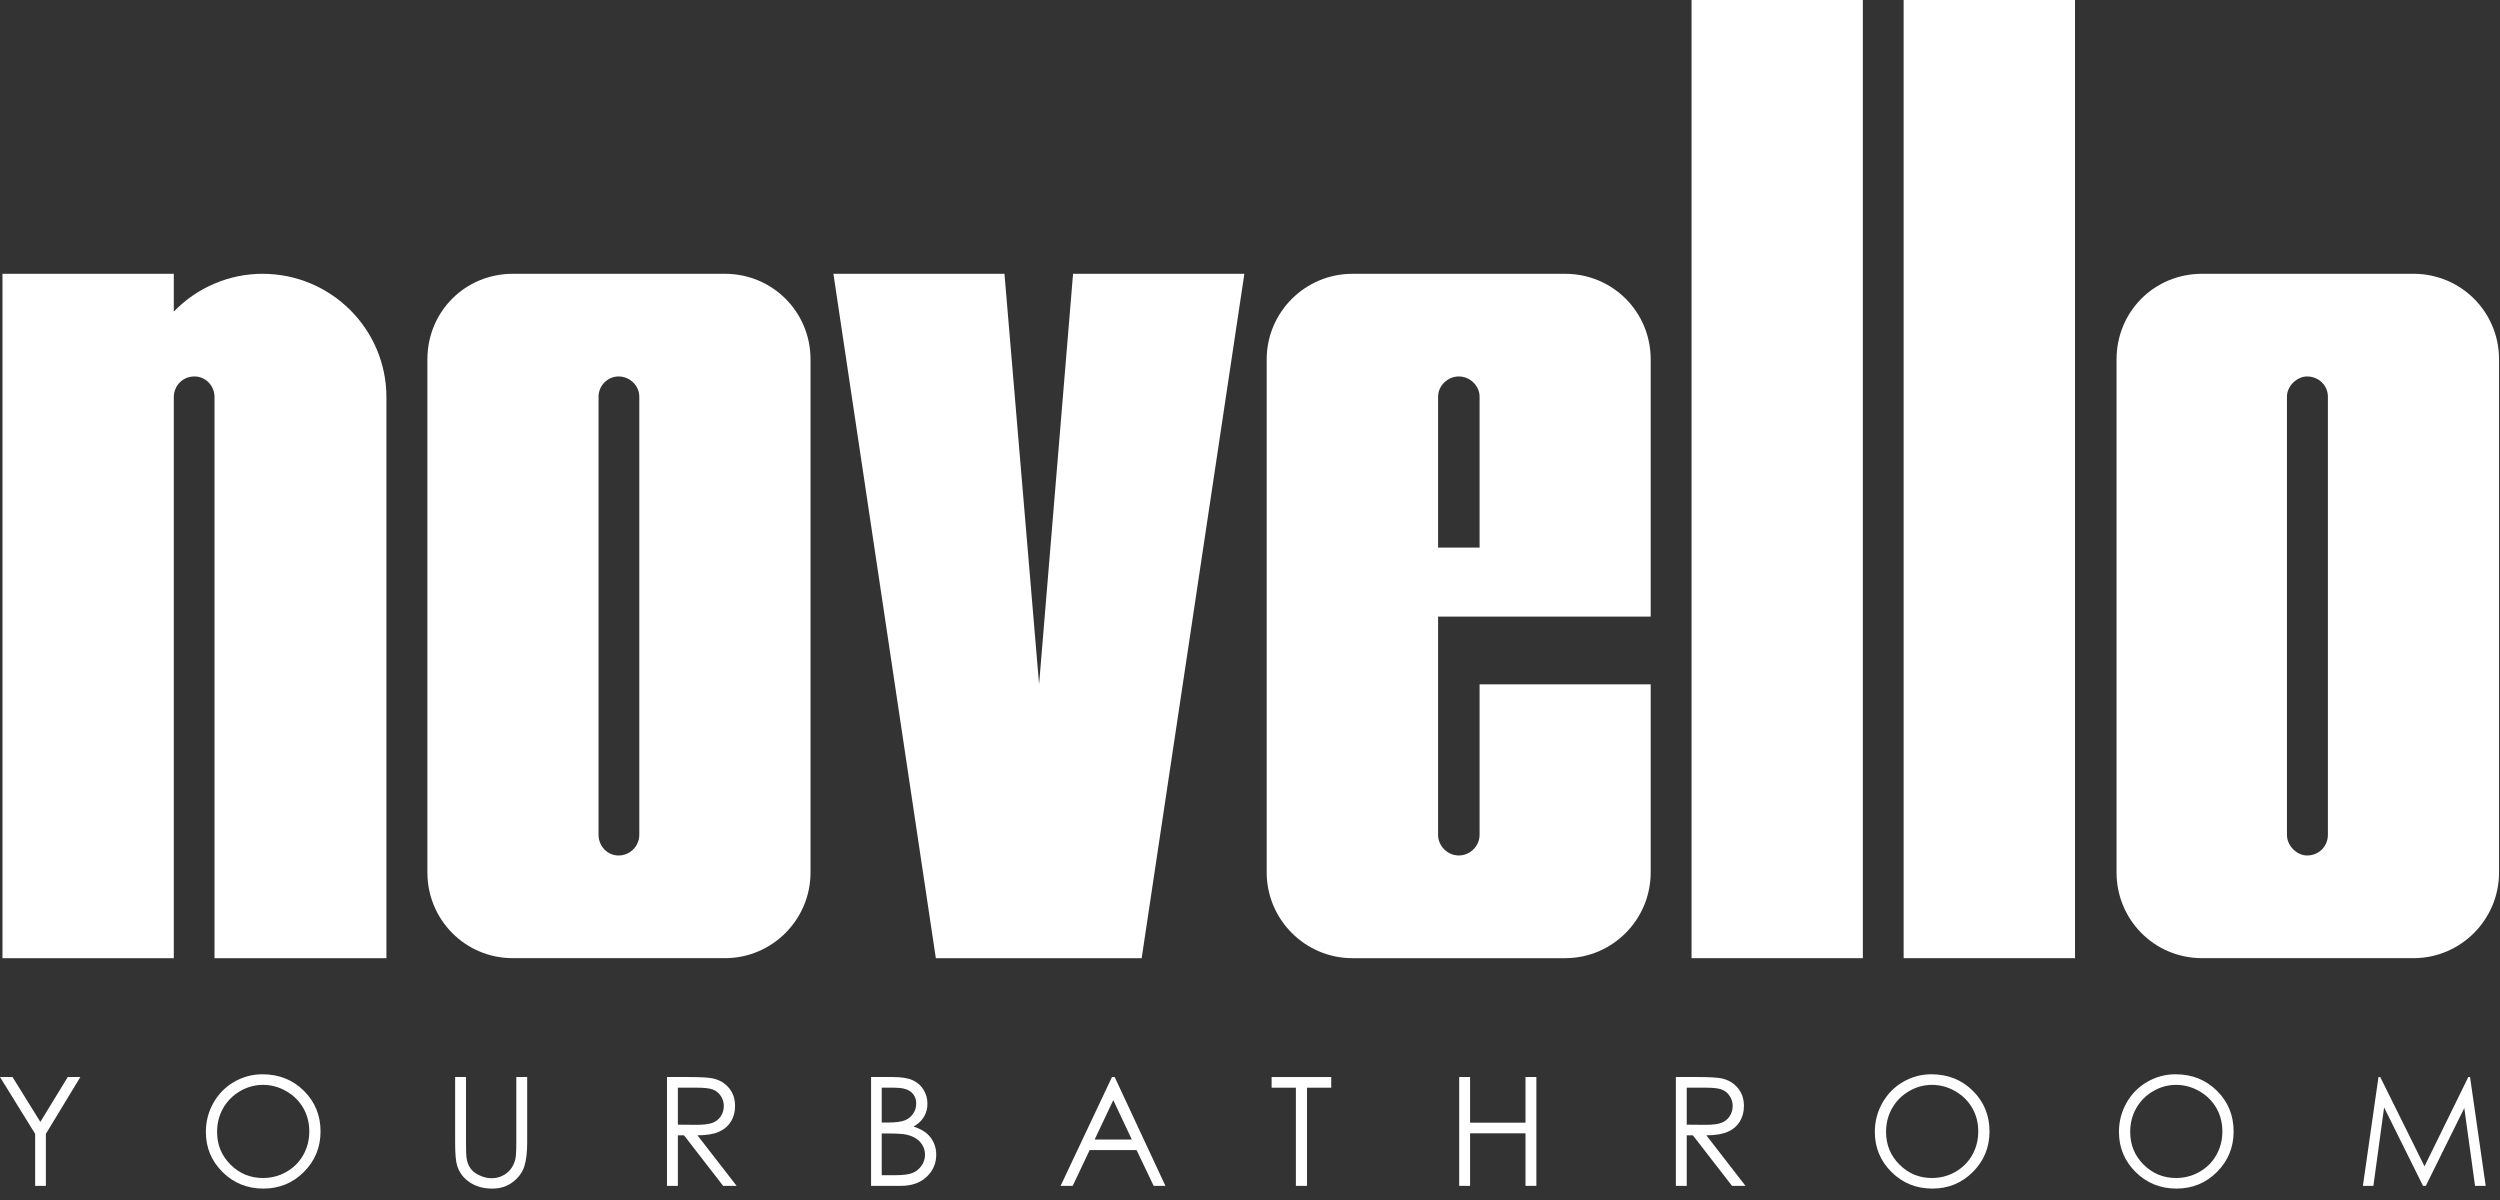
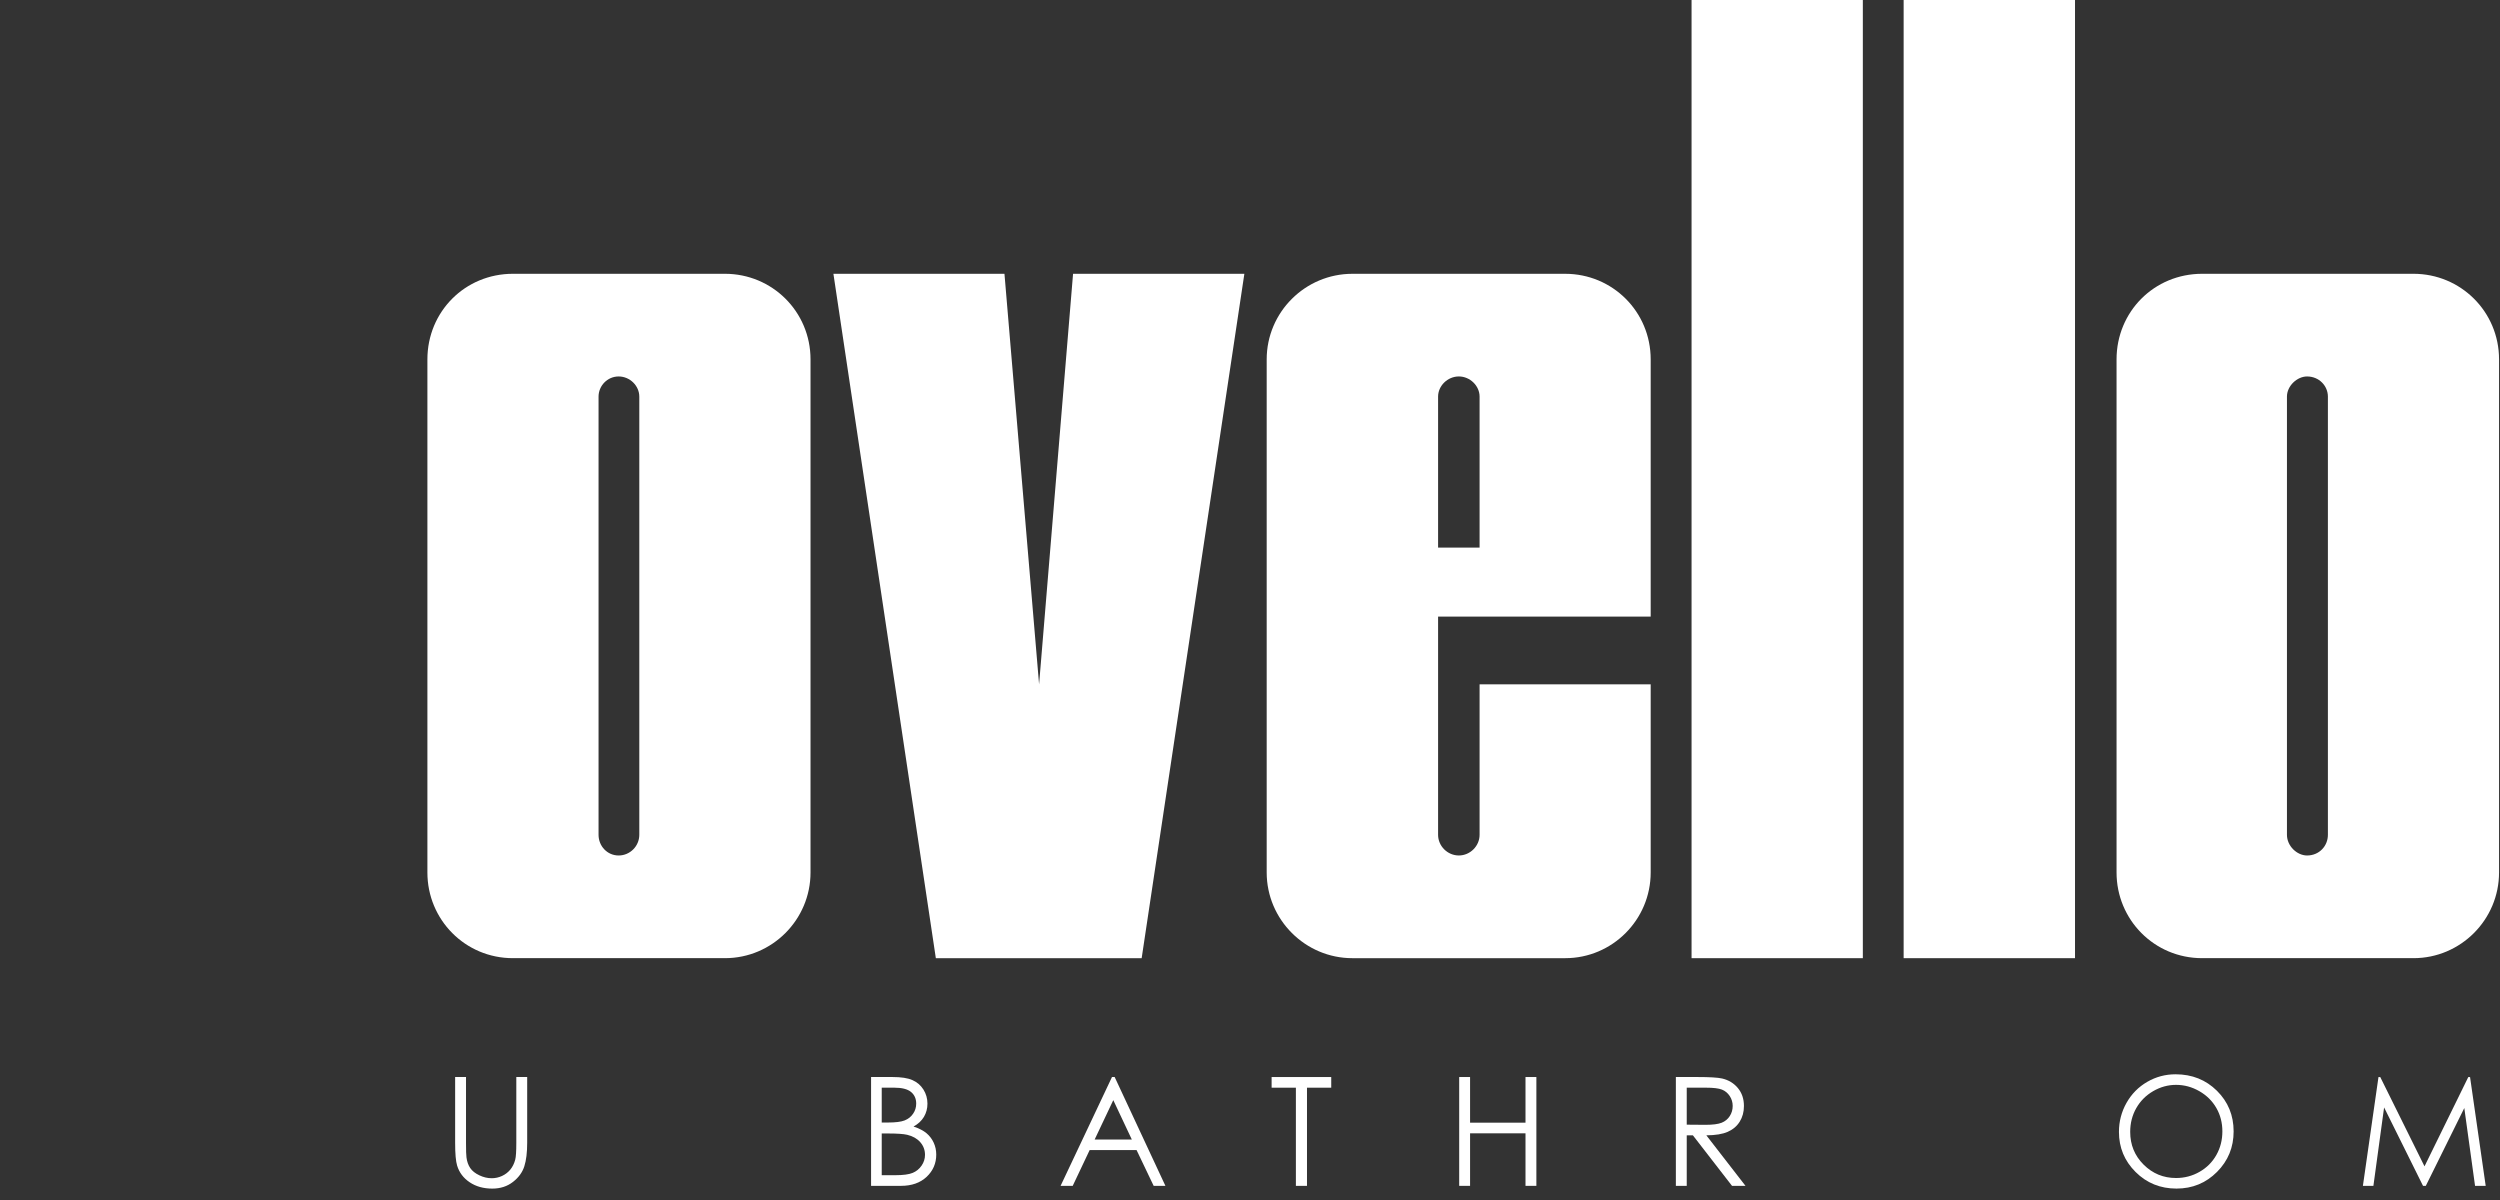
<svg xmlns="http://www.w3.org/2000/svg" xmlns:ns1="http://www.serif.com/" width="100%" height="100%" viewBox="0 0 200 96" version="1.1" xml:space="preserve" style="fill-rule:evenodd;clip-rule:evenodd;stroke-linejoin:round;stroke-miterlimit:2;">
  <rect x="0" y="0" width="200" height="96" fill="#333333" stroke="none" />
  <rect id="Artboard1" x="0" y="0" width="199.924" height="95.088" style="fill:none;" />
  <clipPath id="_clip1">
    <rect id="Artboard11" ns1:id="Artboard1" x="0" y="0" width="199.924" height="95.088" />
  </clipPath>
  <g clip-path="url(#_clip1)">
    <g transform="matrix(2,0,0,2,15.556,68.442)">
-       <path d="M0,-19.163C0.429,-19.163 0.803,-18.814 0.803,-18.333L0.803,4.106L7.679,4.106L7.679,-18.333C7.679,-21.054 5.467,-23.269 2.718,-23.269C1.389,-23.269 0.103,-22.72 -0.826,-21.757L-0.826,-23.269L-7.679,-23.269L-7.679,4.106L-0.826,4.106L-0.826,-18.333C-0.826,-18.785 -0.479,-19.163 0,-19.163" style="fill:white;fill-rule:nonzero;" />
-     </g>
+       </g>
    <g transform="matrix(2,0,0,2,47.884,31.771)">
      <path d="M0,17.507L0,-0.022C0,-0.449 0.35,-0.827 0.803,-0.827C1.259,-0.827 1.63,-0.449 1.63,-0.022L1.63,17.507C1.63,17.959 1.259,18.334 0.803,18.334C0.35,18.334 0,17.959 0,17.507M8.479,-1.509C8.479,-3.421 6.945,-4.934 5.056,-4.934L-3.425,-4.934C-5.339,-4.934 -6.846,-3.421 -6.846,-1.509L-6.846,19.013C-6.846,18.986 -6.846,19.013 -6.846,19.013C-6.846,20.901 -5.339,22.441 -3.425,22.441L5.056,22.441C6.945,22.441 8.479,20.901 8.479,19.013L8.479,-1.509Z" style="fill:white;fill-rule:nonzero;" />
    </g>
    <g transform="matrix(2,0,0,2,80.357,76.654)">
      <path d="M0,-27.375L-6.842,-27.375L-2.745,0L5.488,0L9.596,-27.375L2.744,-27.375L1.385,-10.954L0,-27.375Z" style="fill:white;fill-rule:nonzero;" />
    </g>
    <g transform="matrix(2,0,0,2,182.956,31.771)">
      <path d="M0,17.507L0,-0.022C0,-0.449 0.405,-0.827 0.805,-0.827C1.287,-0.827 1.638,-0.449 1.638,-0.022L1.638,17.507C1.638,17.959 1.287,18.334 0.805,18.334C0.405,18.334 0,17.959 0,17.507M-3.392,-4.934C-5.309,-4.934 -6.816,-3.421 -6.816,-1.509L-6.816,19.013C-6.816,18.986 -6.816,19.013 -6.816,19.013C-6.816,20.901 -5.309,22.441 -3.392,22.441L5.062,22.441C6.949,22.441 8.484,20.901 8.484,19.013L8.484,-1.509C8.484,-3.421 6.949,-4.934 5.062,-4.934L-3.392,-4.934Z" style="fill:white;fill-rule:nonzero;" />
    </g>
    <g transform="matrix(2,0,0,2,-552.007,-93.424)">
      <rect x="343.666" y="46.712" width="6.851" height="38.327" style="fill:white;" />
    </g>
    <g transform="matrix(2,0,0,2,-552.007,-93.424)">
      <rect x="352.149" y="46.712" width="6.855" height="38.327" style="fill:white;" />
    </g>
    <g transform="matrix(2,0,0,2,115.047,66.832)">
      <path d="M0,-17.553C0,-17.98 0.379,-18.358 0.83,-18.358C1.279,-18.358 1.66,-17.98 1.66,-17.553L1.66,-11.513L0,-11.513L0,-17.553ZM8.504,-8.753L8.504,-19.04C8.504,-20.952 6.973,-22.464 5.084,-22.464L-3.428,-22.464C-5.311,-22.464 -6.856,-20.934 -6.856,-19.04L-6.856,1.482C-6.856,3.371 -5.311,4.911 -3.428,4.911L5.084,4.911C6.973,4.911 8.504,3.371 8.504,1.482L8.504,-6.043L1.66,-6.043L1.66,-0.024C1.66,0.428 1.279,0.803 0.83,0.803C0.379,0.803 0,0.428 0,-0.024L0,-8.753L8.504,-8.753Z" style="fill:white;fill-rule:nonzero;" />
    </g>
    <g transform="matrix(2,0,0,2,0,94.868)">
-       <path d="M0,-4.353L0.5,-4.353L1.614,-2.558L2.711,-4.353L3.214,-4.353L1.835,-2.08L1.835,0L1.406,0L1.406,-2.08L0,-4.353Z" style="fill:white;fill-rule:nonzero;" />
-     </g>
+       </g>
    <g transform="matrix(2,0,0,2,20.999,95.087)">
-       <path d="M0,-4.572C0.659,-4.572 1.211,-4.352 1.655,-3.912C2.099,-3.472 2.322,-2.931 2.322,-2.287C2.322,-1.65 2.1,-1.11 1.657,-0.666C1.214,-0.222 0.673,0 0.036,0C-0.61,0 -1.155,-0.221 -1.599,-0.663C-2.043,-1.105 -2.265,-1.639 -2.265,-2.267C-2.265,-2.685 -2.164,-3.073 -1.962,-3.43C-1.759,-3.787 -1.484,-4.066 -1.134,-4.269C-0.785,-4.471 -0.407,-4.572 0,-4.572M0.019,-4.149C-0.303,-4.149 -0.608,-4.065 -0.897,-3.897C-1.185,-3.729 -1.41,-3.503 -1.572,-3.219C-1.734,-2.934 -1.816,-2.618 -1.816,-2.268C-1.816,-1.751 -1.636,-1.314 -1.278,-0.958C-0.919,-0.601 -0.487,-0.423 0.019,-0.423C0.357,-0.423 0.67,-0.505 0.957,-0.669C1.245,-0.833 1.469,-1.057 1.63,-1.341C1.791,-1.625 1.872,-1.941 1.872,-2.289C1.872,-2.634 1.791,-2.947 1.63,-3.226C1.469,-3.506 1.242,-3.729 0.95,-3.897C0.658,-4.065 0.347,-4.149 0.019,-4.149" style="fill:white;fill-rule:nonzero;" />
-     </g>
+       </g>
    <g transform="matrix(2,0,0,2,36.411,95.088)">
      <path d="M0,-4.463L0.435,-4.463L0.435,-1.835C0.435,-1.523 0.441,-1.329 0.453,-1.252C0.474,-1.081 0.525,-0.937 0.604,-0.822C0.682,-0.706 0.804,-0.61 0.968,-0.532C1.131,-0.454 1.296,-0.415 1.462,-0.415C1.606,-0.415 1.744,-0.445 1.876,-0.506C2.008,-0.567 2.119,-0.653 2.208,-0.761C2.296,-0.869 2.362,-1.001 2.403,-1.155C2.433,-1.265 2.447,-1.492 2.447,-1.835L2.447,-4.463L2.882,-4.463L2.882,-1.835C2.882,-1.446 2.844,-1.132 2.768,-0.893C2.692,-0.653 2.541,-0.444 2.313,-0.267C2.085,-0.089 1.809,0 1.486,0C1.134,0 0.833,-0.084 0.583,-0.252C0.332,-0.42 0.165,-0.641 0.08,-0.918C0.027,-1.088 0,-1.393 0,-1.835L0,-4.463Z" style="fill:white;fill-rule:nonzero;" />
    </g>
    <g transform="matrix(2,0,0,2,53.359,94.868)">
-       <path d="M0,-4.353L0.867,-4.353C1.35,-4.353 1.678,-4.333 1.85,-4.294C2.108,-4.234 2.318,-4.107 2.48,-3.913C2.642,-3.718 2.723,-3.479 2.723,-3.194C2.723,-2.957 2.667,-2.749 2.555,-2.569C2.444,-2.39 2.285,-2.254 2.077,-2.162C1.87,-2.07 1.584,-2.023 1.219,-2.021L2.785,0L2.246,0L0.681,-2.021L0.435,-2.021L0.435,0L0,0L0,-4.353ZM0.435,-3.927L0.435,-2.447L1.185,-2.441C1.475,-2.441 1.69,-2.469 1.83,-2.524C1.969,-2.579 2.078,-2.668 2.156,-2.789C2.234,-2.91 2.273,-3.046 2.273,-3.196C2.273,-3.342 2.233,-3.474 2.154,-3.594C2.075,-3.713 1.971,-3.799 1.843,-3.85C1.715,-3.901 1.501,-3.927 1.203,-3.927L0.435,-3.927Z" style="fill:white;fill-rule:nonzero;" />
-     </g>
+       </g>
    <g transform="matrix(2,0,0,2,69.686,94.868)">
      <path d="M0,-4.353L0.858,-4.353C1.203,-4.353 1.469,-4.312 1.654,-4.23C1.84,-4.148 1.986,-4.023 2.094,-3.853C2.201,-3.683 2.255,-3.495 2.255,-3.288C2.255,-3.094 2.208,-2.918 2.114,-2.759C2.019,-2.601 1.881,-2.472 1.698,-2.373C1.925,-2.296 2.099,-2.206 2.221,-2.102C2.342,-1.999 2.437,-1.874 2.505,-1.727C2.573,-1.58 2.607,-1.42 2.607,-1.249C2.607,-0.9 2.479,-0.604 2.224,-0.362C1.968,-0.121 1.626,0 1.196,0L0,0L0,-4.353ZM0.426,-3.927L0.426,-2.533L0.675,-2.533C0.978,-2.533 1.2,-2.561 1.342,-2.617C1.485,-2.674 1.597,-2.762 1.68,-2.884C1.764,-3.005 1.805,-3.14 1.805,-3.288C1.805,-3.487 1.735,-3.643 1.596,-3.757C1.457,-3.87 1.235,-3.927 0.93,-3.927L0.426,-3.927ZM0.426,-2.095L0.426,-0.426L0.966,-0.426C1.284,-0.426 1.517,-0.457 1.665,-0.519C1.813,-0.581 1.932,-0.679 2.022,-0.811C2.112,-0.943 2.157,-1.086 2.157,-1.24C2.157,-1.433 2.094,-1.602 1.968,-1.746C1.841,-1.89 1.668,-1.989 1.446,-2.042C1.298,-2.077 1.04,-2.095 0.672,-2.095L0.426,-2.095Z" style="fill:white;fill-rule:nonzero;" />
    </g>
    <g transform="matrix(2,0,0,2,89.173,94.868)">
      <path d="M0,-4.353L2.03,0L1.56,0L0.876,-1.432L-1,-1.432L-1.678,0L-2.163,0L-0.107,-4.353L0,-4.353ZM-0.055,-3.428L-0.801,-1.852L0.687,-1.852L-0.055,-3.428Z" style="fill:white;fill-rule:nonzero;" />
    </g>
    <g transform="matrix(2,0,0,2,101.729,94.017)">
      <path d="M0,-3.501L0,-3.927L2.385,-3.927L2.385,-3.501L1.415,-3.501L1.415,0.426L0.971,0.426L0.971,-3.501L0,-3.501Z" style="fill:white;fill-rule:nonzero;" />
    </g>
    <g transform="matrix(2,0,0,2,116.736,94.868)">
      <path d="M0,-4.353L0.435,-4.353L0.435,-2.527L2.652,-2.527L2.652,-4.353L3.087,-4.353L3.087,0L2.652,0L2.652,-2.101L0.435,-2.101L0.435,0L0,0L0,-4.353Z" style="fill:white;fill-rule:nonzero;" />
    </g>
    <g transform="matrix(2,0,0,2,134.069,94.868)">
      <path d="M0,-4.353L0.867,-4.353C1.351,-4.353 1.678,-4.333 1.85,-4.294C2.108,-4.234 2.318,-4.107 2.48,-3.913C2.642,-3.718 2.723,-3.479 2.723,-3.194C2.723,-2.957 2.667,-2.749 2.555,-2.569C2.444,-2.39 2.285,-2.254 2.077,-2.162C1.87,-2.07 1.584,-2.023 1.219,-2.021L2.785,0L2.246,0L0.681,-2.021L0.435,-2.021L0.435,0L0,0L0,-4.353ZM0.435,-3.927L0.435,-2.447L1.185,-2.441C1.475,-2.441 1.69,-2.469 1.83,-2.524C1.969,-2.579 2.077,-2.668 2.155,-2.789C2.234,-2.91 2.273,-3.046 2.273,-3.196C2.273,-3.342 2.233,-3.474 2.154,-3.594C2.075,-3.713 1.971,-3.799 1.843,-3.85C1.715,-3.901 1.501,-3.927 1.203,-3.927L0.435,-3.927Z" style="fill:white;fill-rule:nonzero;" />
    </g>
    <g transform="matrix(2,0,0,2,154.517,95.087)">
-       <path d="M0,-4.572C0.659,-4.572 1.211,-4.352 1.655,-3.912C2.099,-3.472 2.322,-2.931 2.322,-2.287C2.322,-1.65 2.1,-1.11 1.657,-0.666C1.214,-0.222 0.673,0 0.036,0C-0.61,0 -1.155,-0.221 -1.599,-0.663C-2.043,-1.105 -2.265,-1.639 -2.265,-2.267C-2.265,-2.685 -2.164,-3.073 -1.962,-3.43C-1.76,-3.787 -1.484,-4.066 -1.134,-4.269C-0.785,-4.471 -0.407,-4.572 0,-4.572M0.019,-4.149C-0.303,-4.149 -0.608,-4.065 -0.897,-3.897C-1.185,-3.729 -1.41,-3.503 -1.572,-3.219C-1.734,-2.934 -1.816,-2.618 -1.816,-2.268C-1.816,-1.751 -1.636,-1.314 -1.278,-0.958C-0.919,-0.601 -0.487,-0.423 0.019,-0.423C0.357,-0.423 0.67,-0.505 0.957,-0.669C1.245,-0.833 1.469,-1.057 1.63,-1.341C1.791,-1.625 1.872,-1.941 1.872,-2.289C1.872,-2.634 1.791,-2.947 1.63,-3.226C1.469,-3.506 1.242,-3.729 0.95,-3.897C0.657,-4.065 0.347,-4.149 0.019,-4.149" style="fill:white;fill-rule:nonzero;" />
-     </g>
+       </g>
    <g transform="matrix(2,0,0,2,174.046,95.087)">
      <path d="M0,-4.572C0.659,-4.572 1.211,-4.352 1.655,-3.912C2.099,-3.472 2.322,-2.931 2.322,-2.287C2.322,-1.65 2.1,-1.11 1.657,-0.666C1.214,-0.222 0.673,0 0.036,0C-0.61,0 -1.155,-0.221 -1.599,-0.663C-2.043,-1.105 -2.265,-1.639 -2.265,-2.267C-2.265,-2.685 -2.164,-3.073 -1.962,-3.43C-1.76,-3.787 -1.484,-4.066 -1.134,-4.269C-0.785,-4.471 -0.407,-4.572 0,-4.572M0.019,-4.149C-0.303,-4.149 -0.608,-4.065 -0.897,-3.897C-1.185,-3.729 -1.41,-3.503 -1.572,-3.219C-1.734,-2.934 -1.815,-2.618 -1.815,-2.268C-1.815,-1.751 -1.636,-1.314 -1.278,-0.958C-0.919,-0.601 -0.487,-0.423 0.019,-0.423C0.357,-0.423 0.67,-0.505 0.957,-0.669C1.245,-0.833 1.469,-1.057 1.63,-1.341C1.791,-1.625 1.872,-1.941 1.872,-2.289C1.872,-2.634 1.791,-2.947 1.63,-3.226C1.469,-3.506 1.242,-3.729 0.95,-3.897C0.657,-4.065 0.347,-4.149 0.019,-4.149" style="fill:white;fill-rule:nonzero;" />
    </g>
    <g transform="matrix(2,0,0,2,189.032,86.163)">
      <path d="M0,4.353L0.623,0L0.694,0L2.464,3.572L4.216,0L4.286,0L4.912,4.353L4.486,4.353L4.056,1.24L2.516,4.353L2.405,4.353L0.848,1.216L0.42,4.353L0,4.353Z" style="fill:white;fill-rule:nonzero;" />
    </g>
  </g>
</svg>